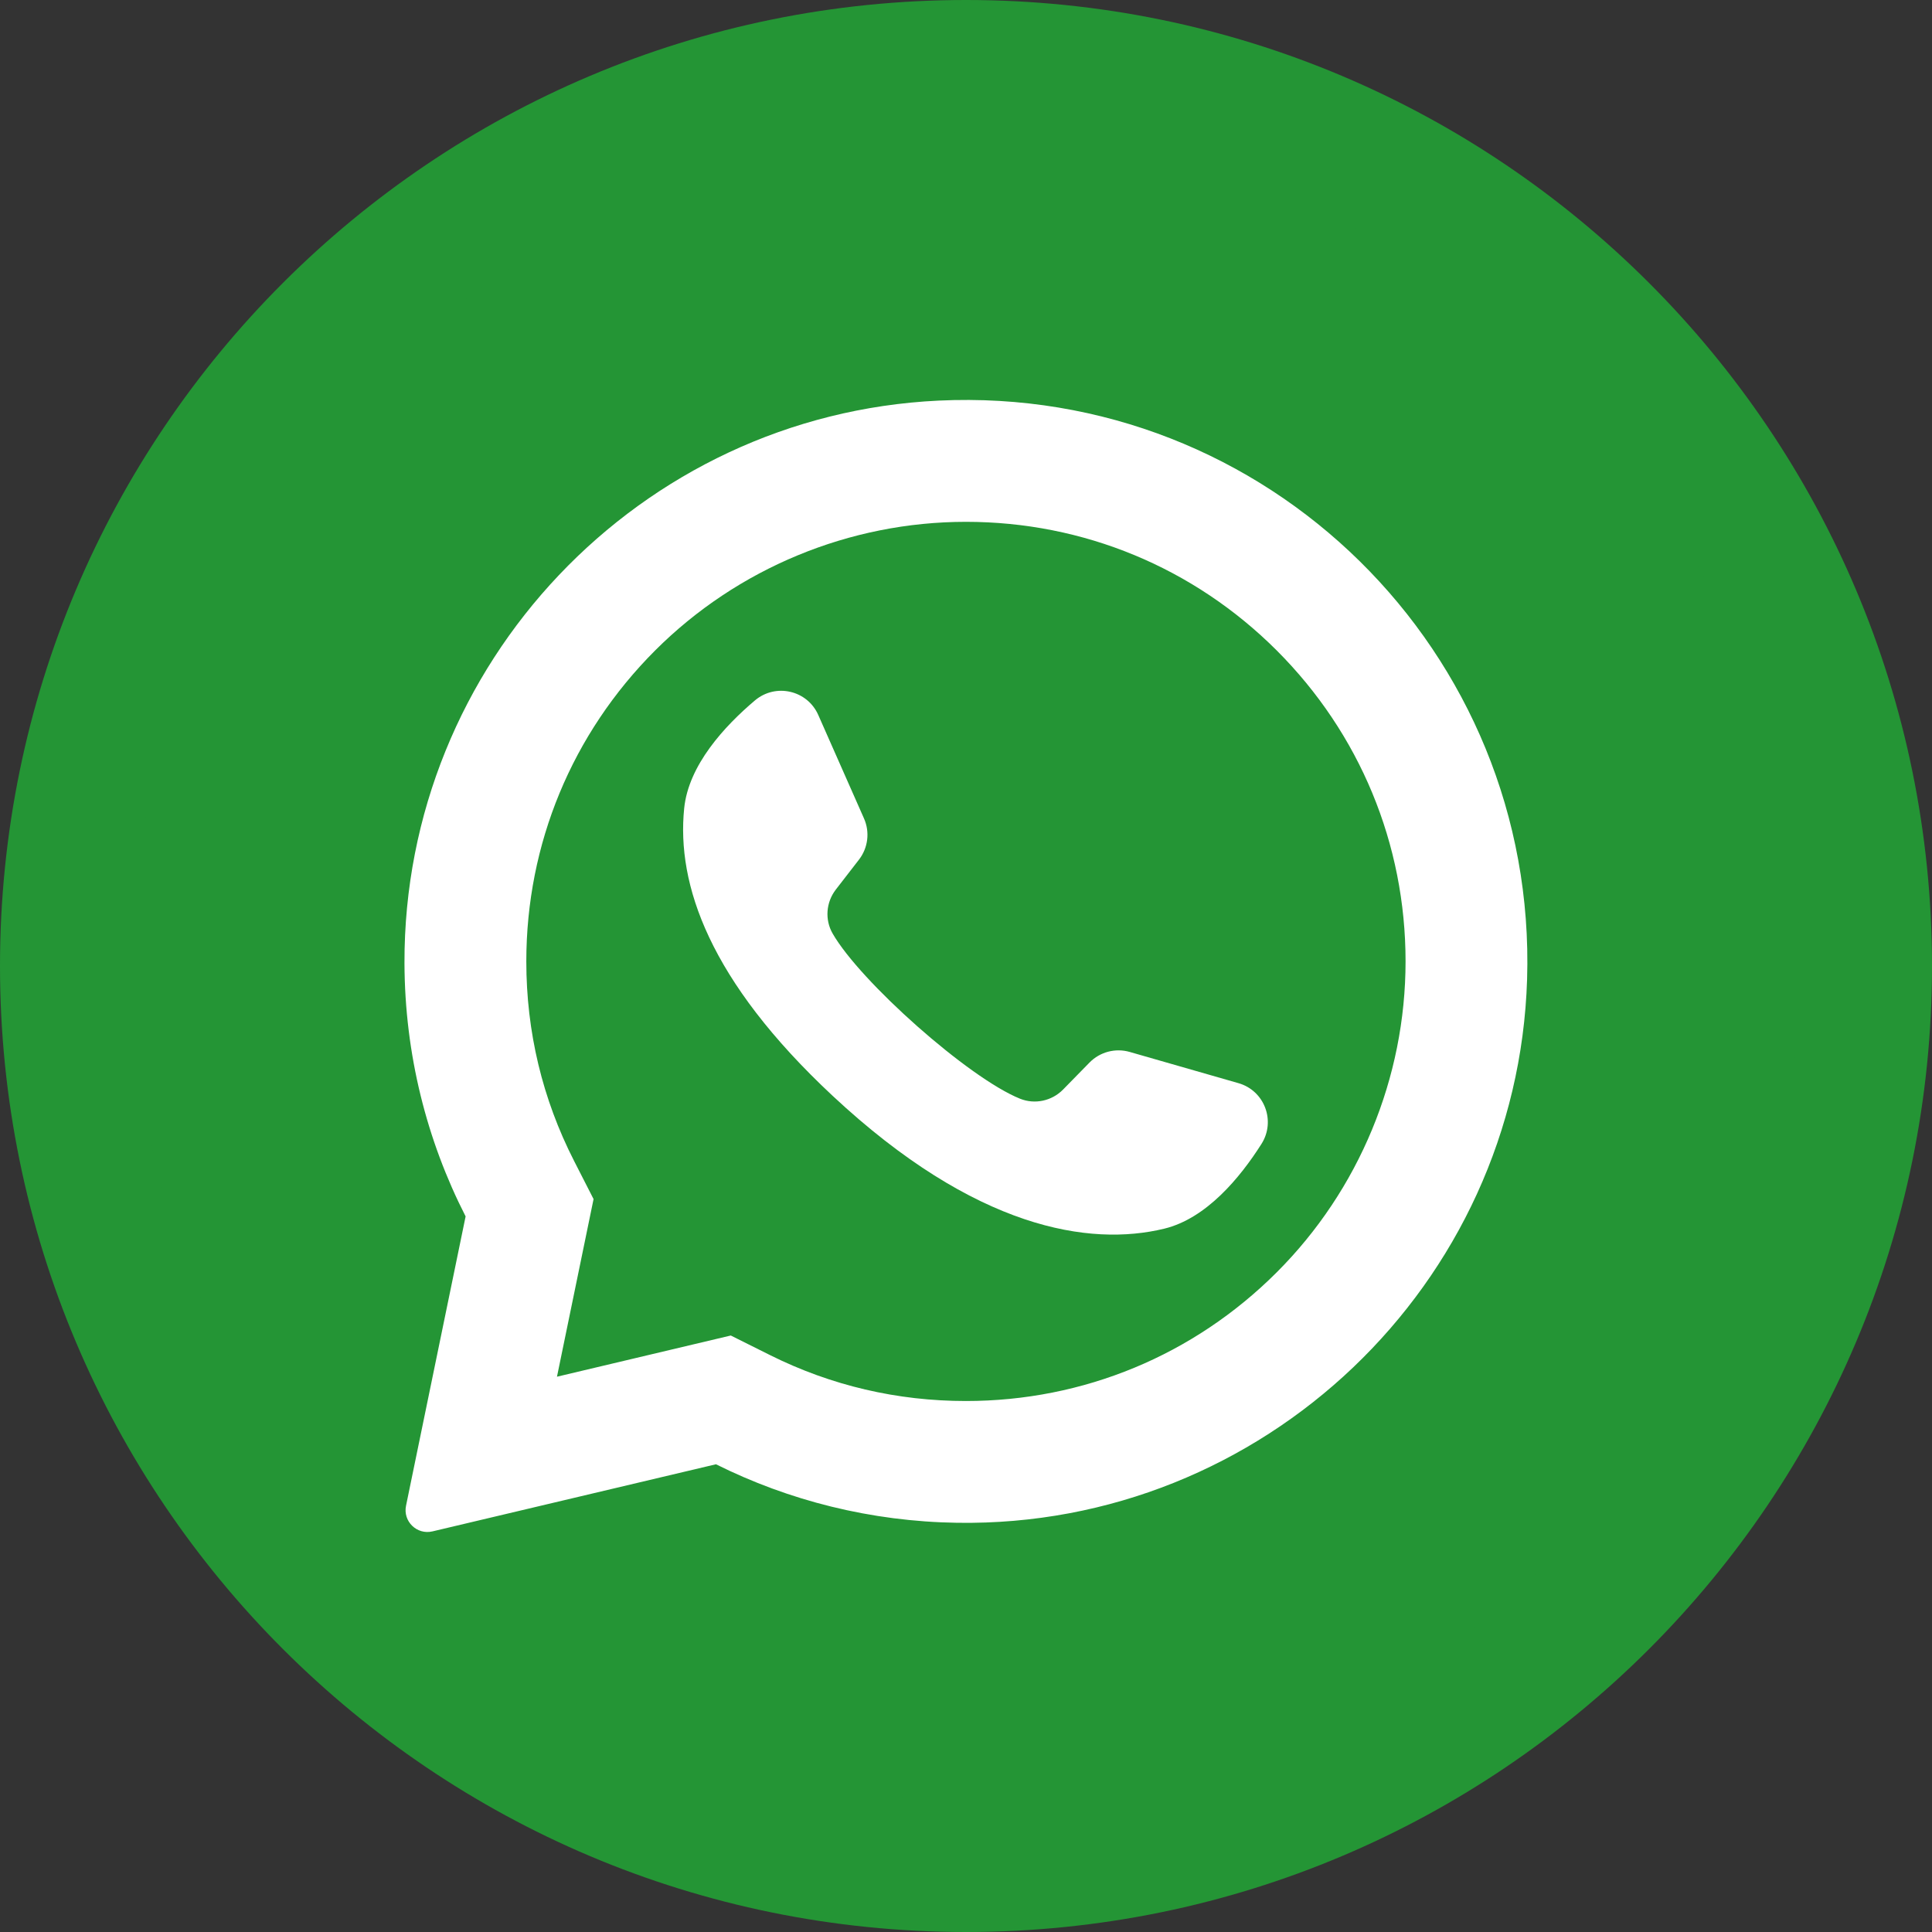
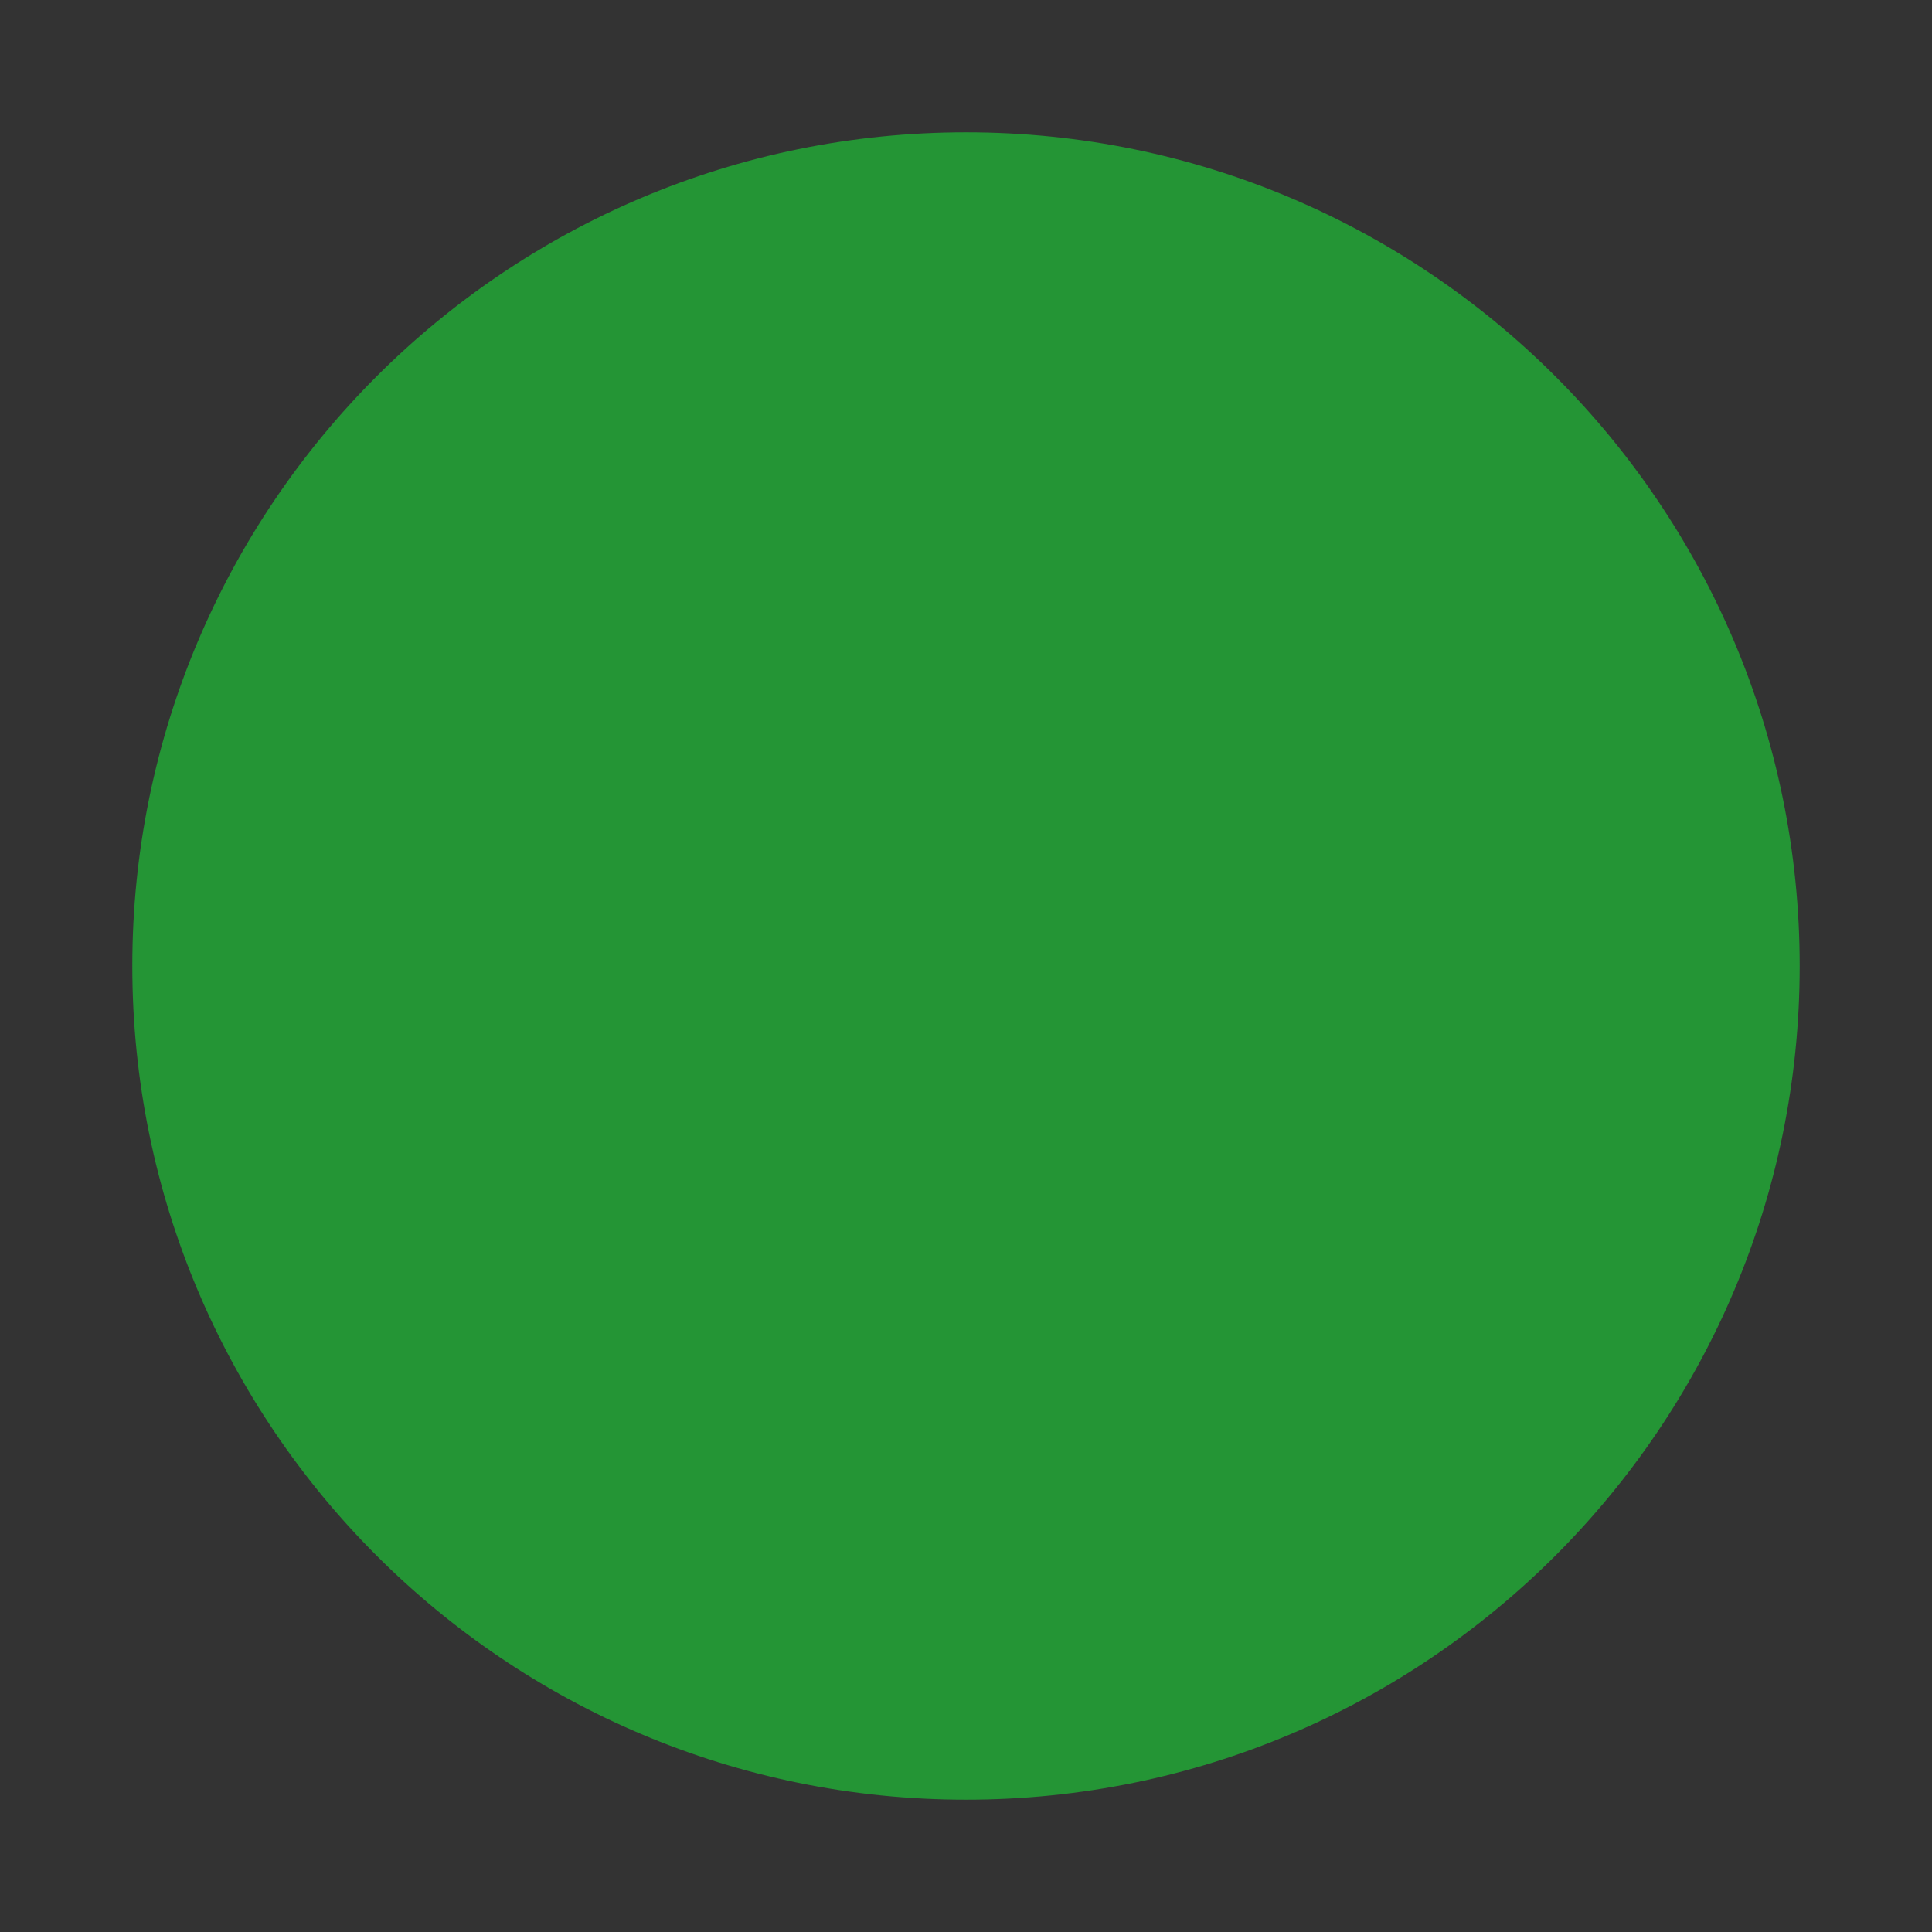
<svg xmlns="http://www.w3.org/2000/svg" width="31" height="31" viewBox="0 0 31 31" fill="none">
  <rect x="0" y="0" width="31" height="31" fill="#333333" stroke="none" />
-   <path fill-rule="evenodd" clip-rule="evenodd" d="M31 15.5C31 24.06 24.06 31 15.5 31C6.939 31 0 24.06 0 15.5C0 6.939 6.939 0 15.5 0C24.06 0 31 6.939 31 15.5Z" fill="#249535" />
  <path fill-rule="evenodd" clip-rule="evenodd" d="M28.877 15.5C28.877 22.888 22.888 28.877 15.5 28.877C8.112 28.877 2.123 22.888 2.123 15.5C2.123 8.112 8.112 2.123 15.5 2.123C22.888 2.123 28.877 8.112 28.877 15.5Z" fill="#249535" />
-   <path fill-rule="evenodd" clip-rule="evenodd" d="M15.059 6.428C10.261 6.657 6.476 10.652 6.49 15.454C6.495 16.917 6.848 18.298 7.471 19.518L6.515 24.16C6.463 24.411 6.689 24.631 6.939 24.572L11.488 23.495C12.656 24.077 13.97 24.413 15.359 24.434C20.262 24.509 24.35 20.616 24.503 15.715C24.667 10.461 20.331 6.177 15.059 6.428ZM20.487 20.414C19.154 21.747 17.383 22.48 15.499 22.48C14.396 22.48 13.339 22.233 12.359 21.745L11.726 21.429L8.937 22.09L9.524 19.24L9.212 18.629C8.703 17.632 8.445 16.555 8.445 15.426C8.445 13.542 9.179 11.771 10.511 10.438C11.831 9.118 13.632 8.373 15.499 8.373C17.383 8.373 19.154 9.106 20.487 10.438C21.819 11.771 22.553 13.542 22.553 15.426C22.553 17.294 21.807 19.094 20.487 20.414Z" fill="white" />
-   <path fill-rule="evenodd" clip-rule="evenodd" d="M19.872 17.38L18.127 16.879C17.898 16.813 17.65 16.878 17.483 17.048L17.057 17.483C16.877 17.666 16.604 17.725 16.366 17.629C15.54 17.295 13.803 15.751 13.36 14.979C13.232 14.756 13.254 14.478 13.411 14.274L13.783 13.793C13.929 13.604 13.96 13.35 13.863 13.132L13.129 11.471C12.953 11.074 12.445 10.958 12.113 11.239C11.626 11.651 11.048 12.276 10.978 12.97C10.854 14.192 11.379 15.734 13.361 17.584C15.652 19.722 17.486 20.005 18.68 19.715C19.358 19.551 19.899 18.894 20.241 18.355C20.474 17.987 20.29 17.5 19.872 17.38Z" fill="white" />
</svg>